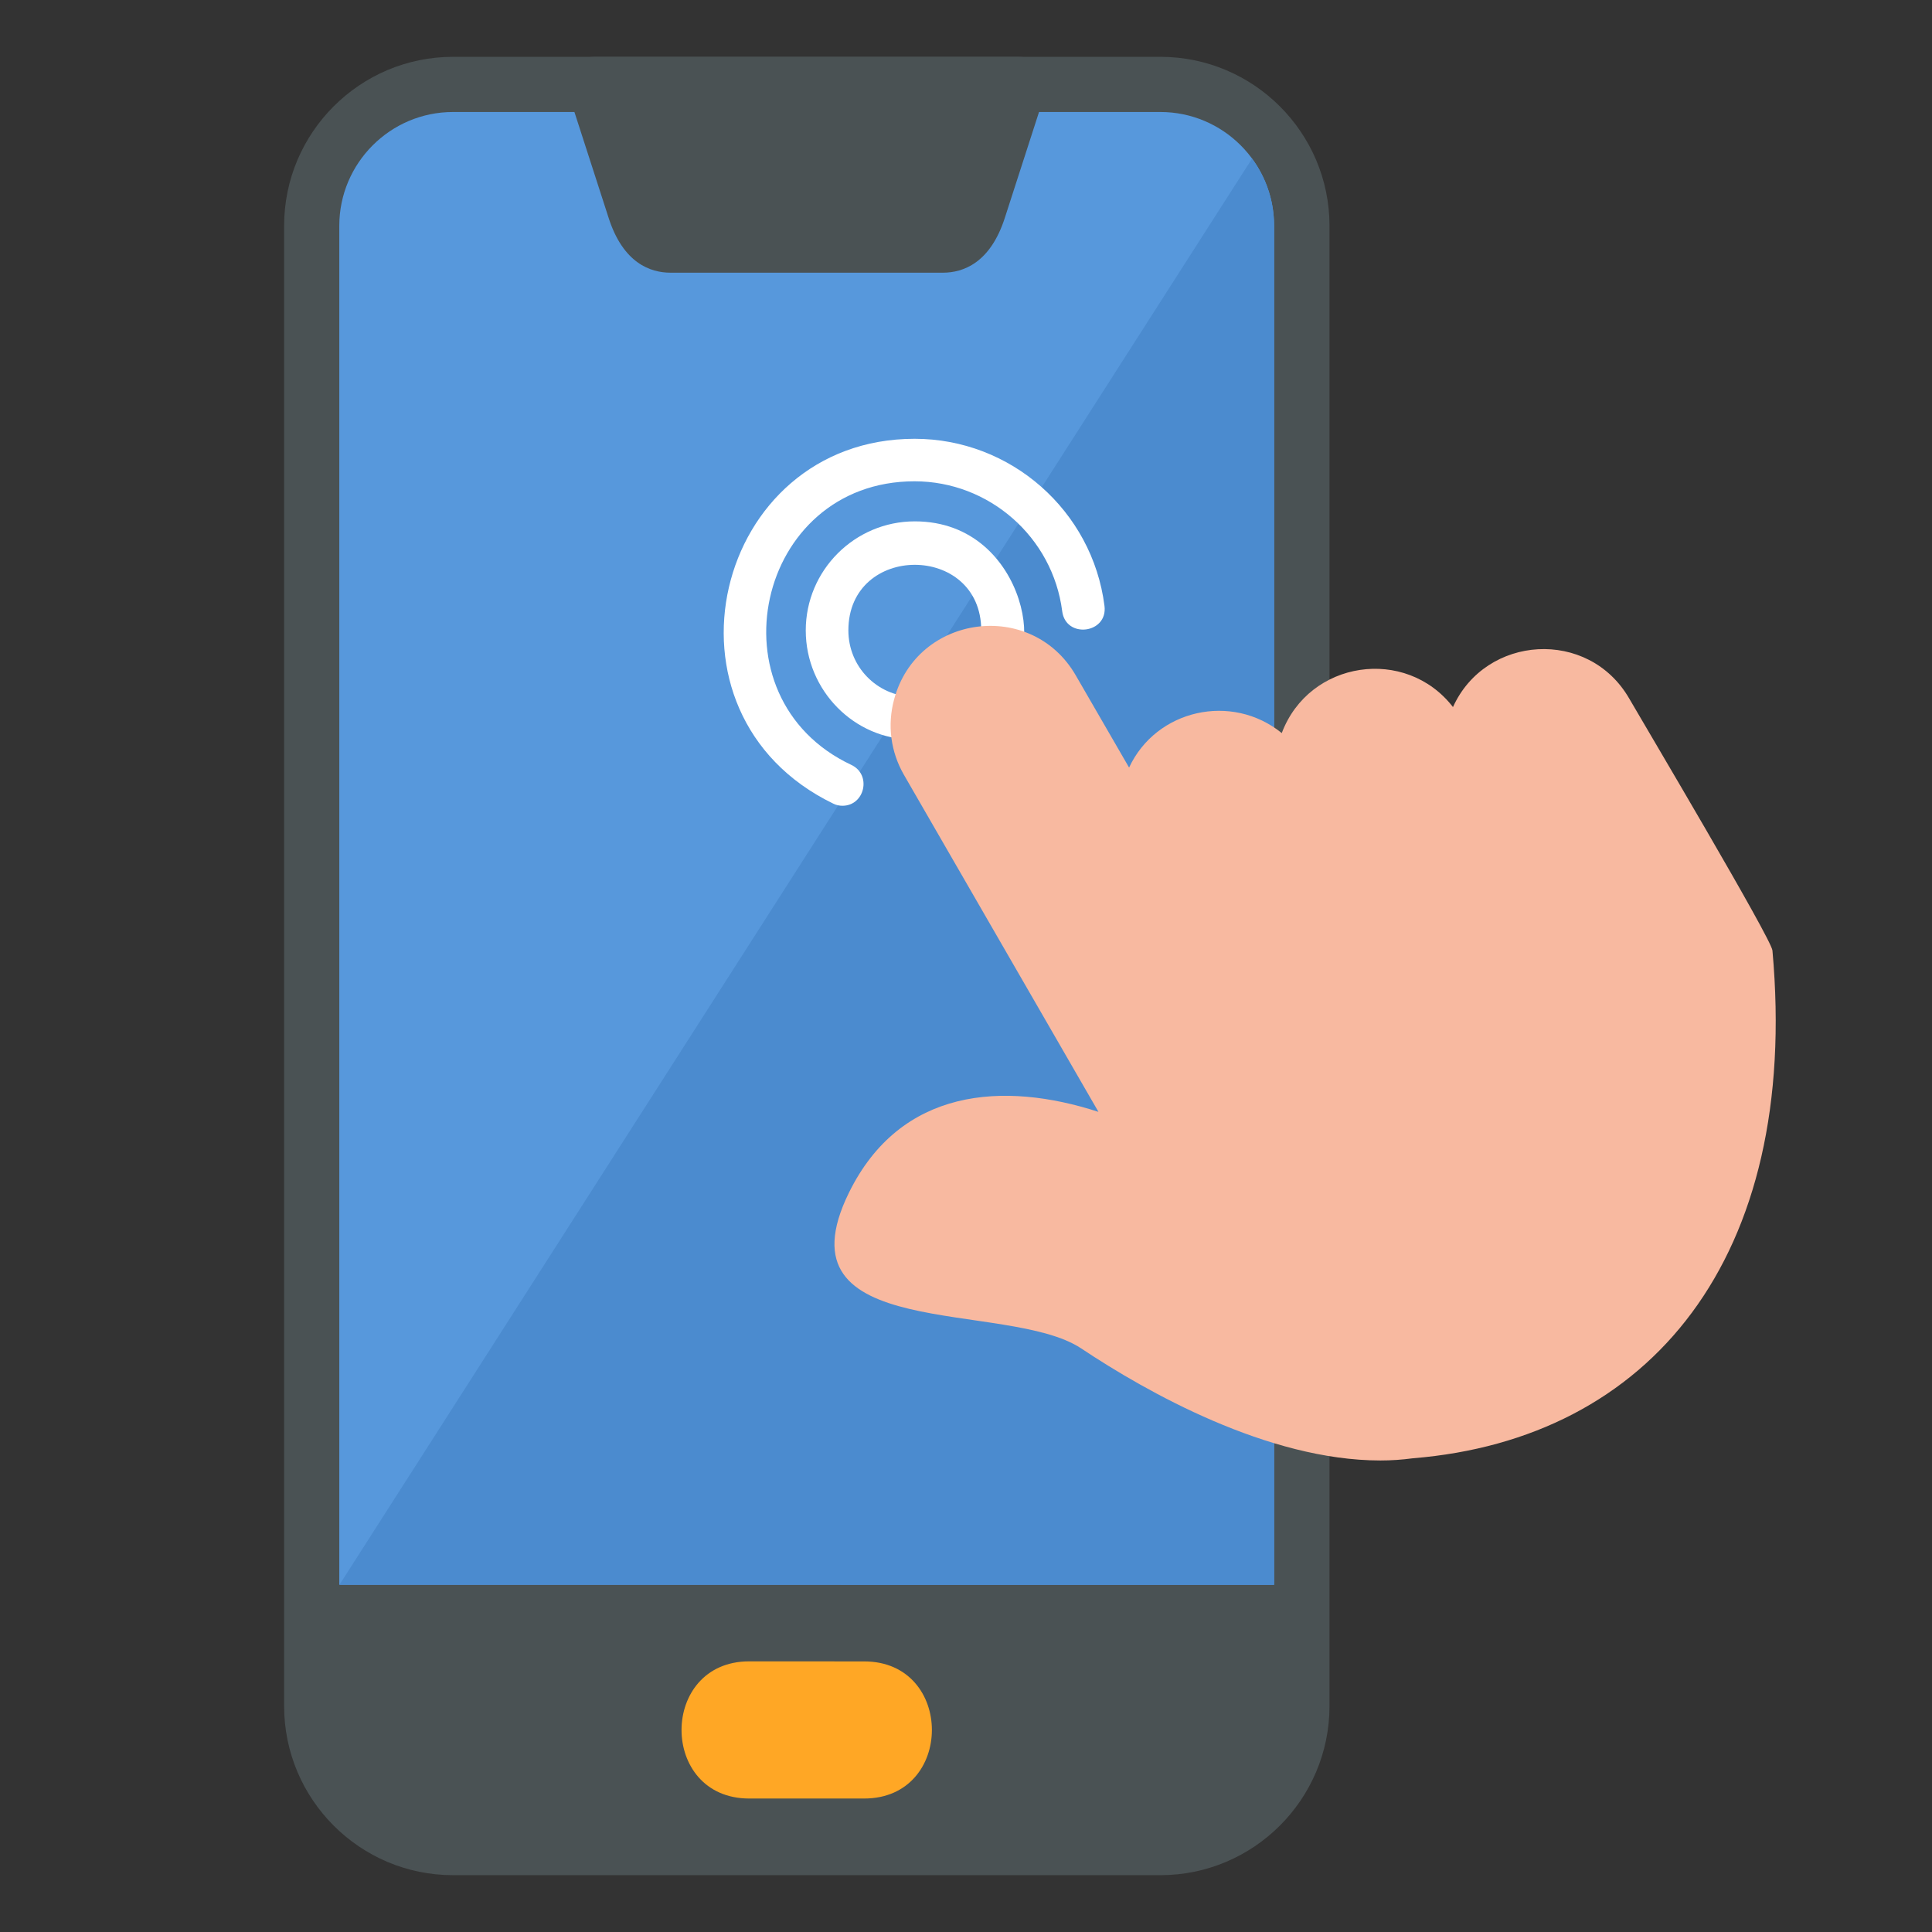
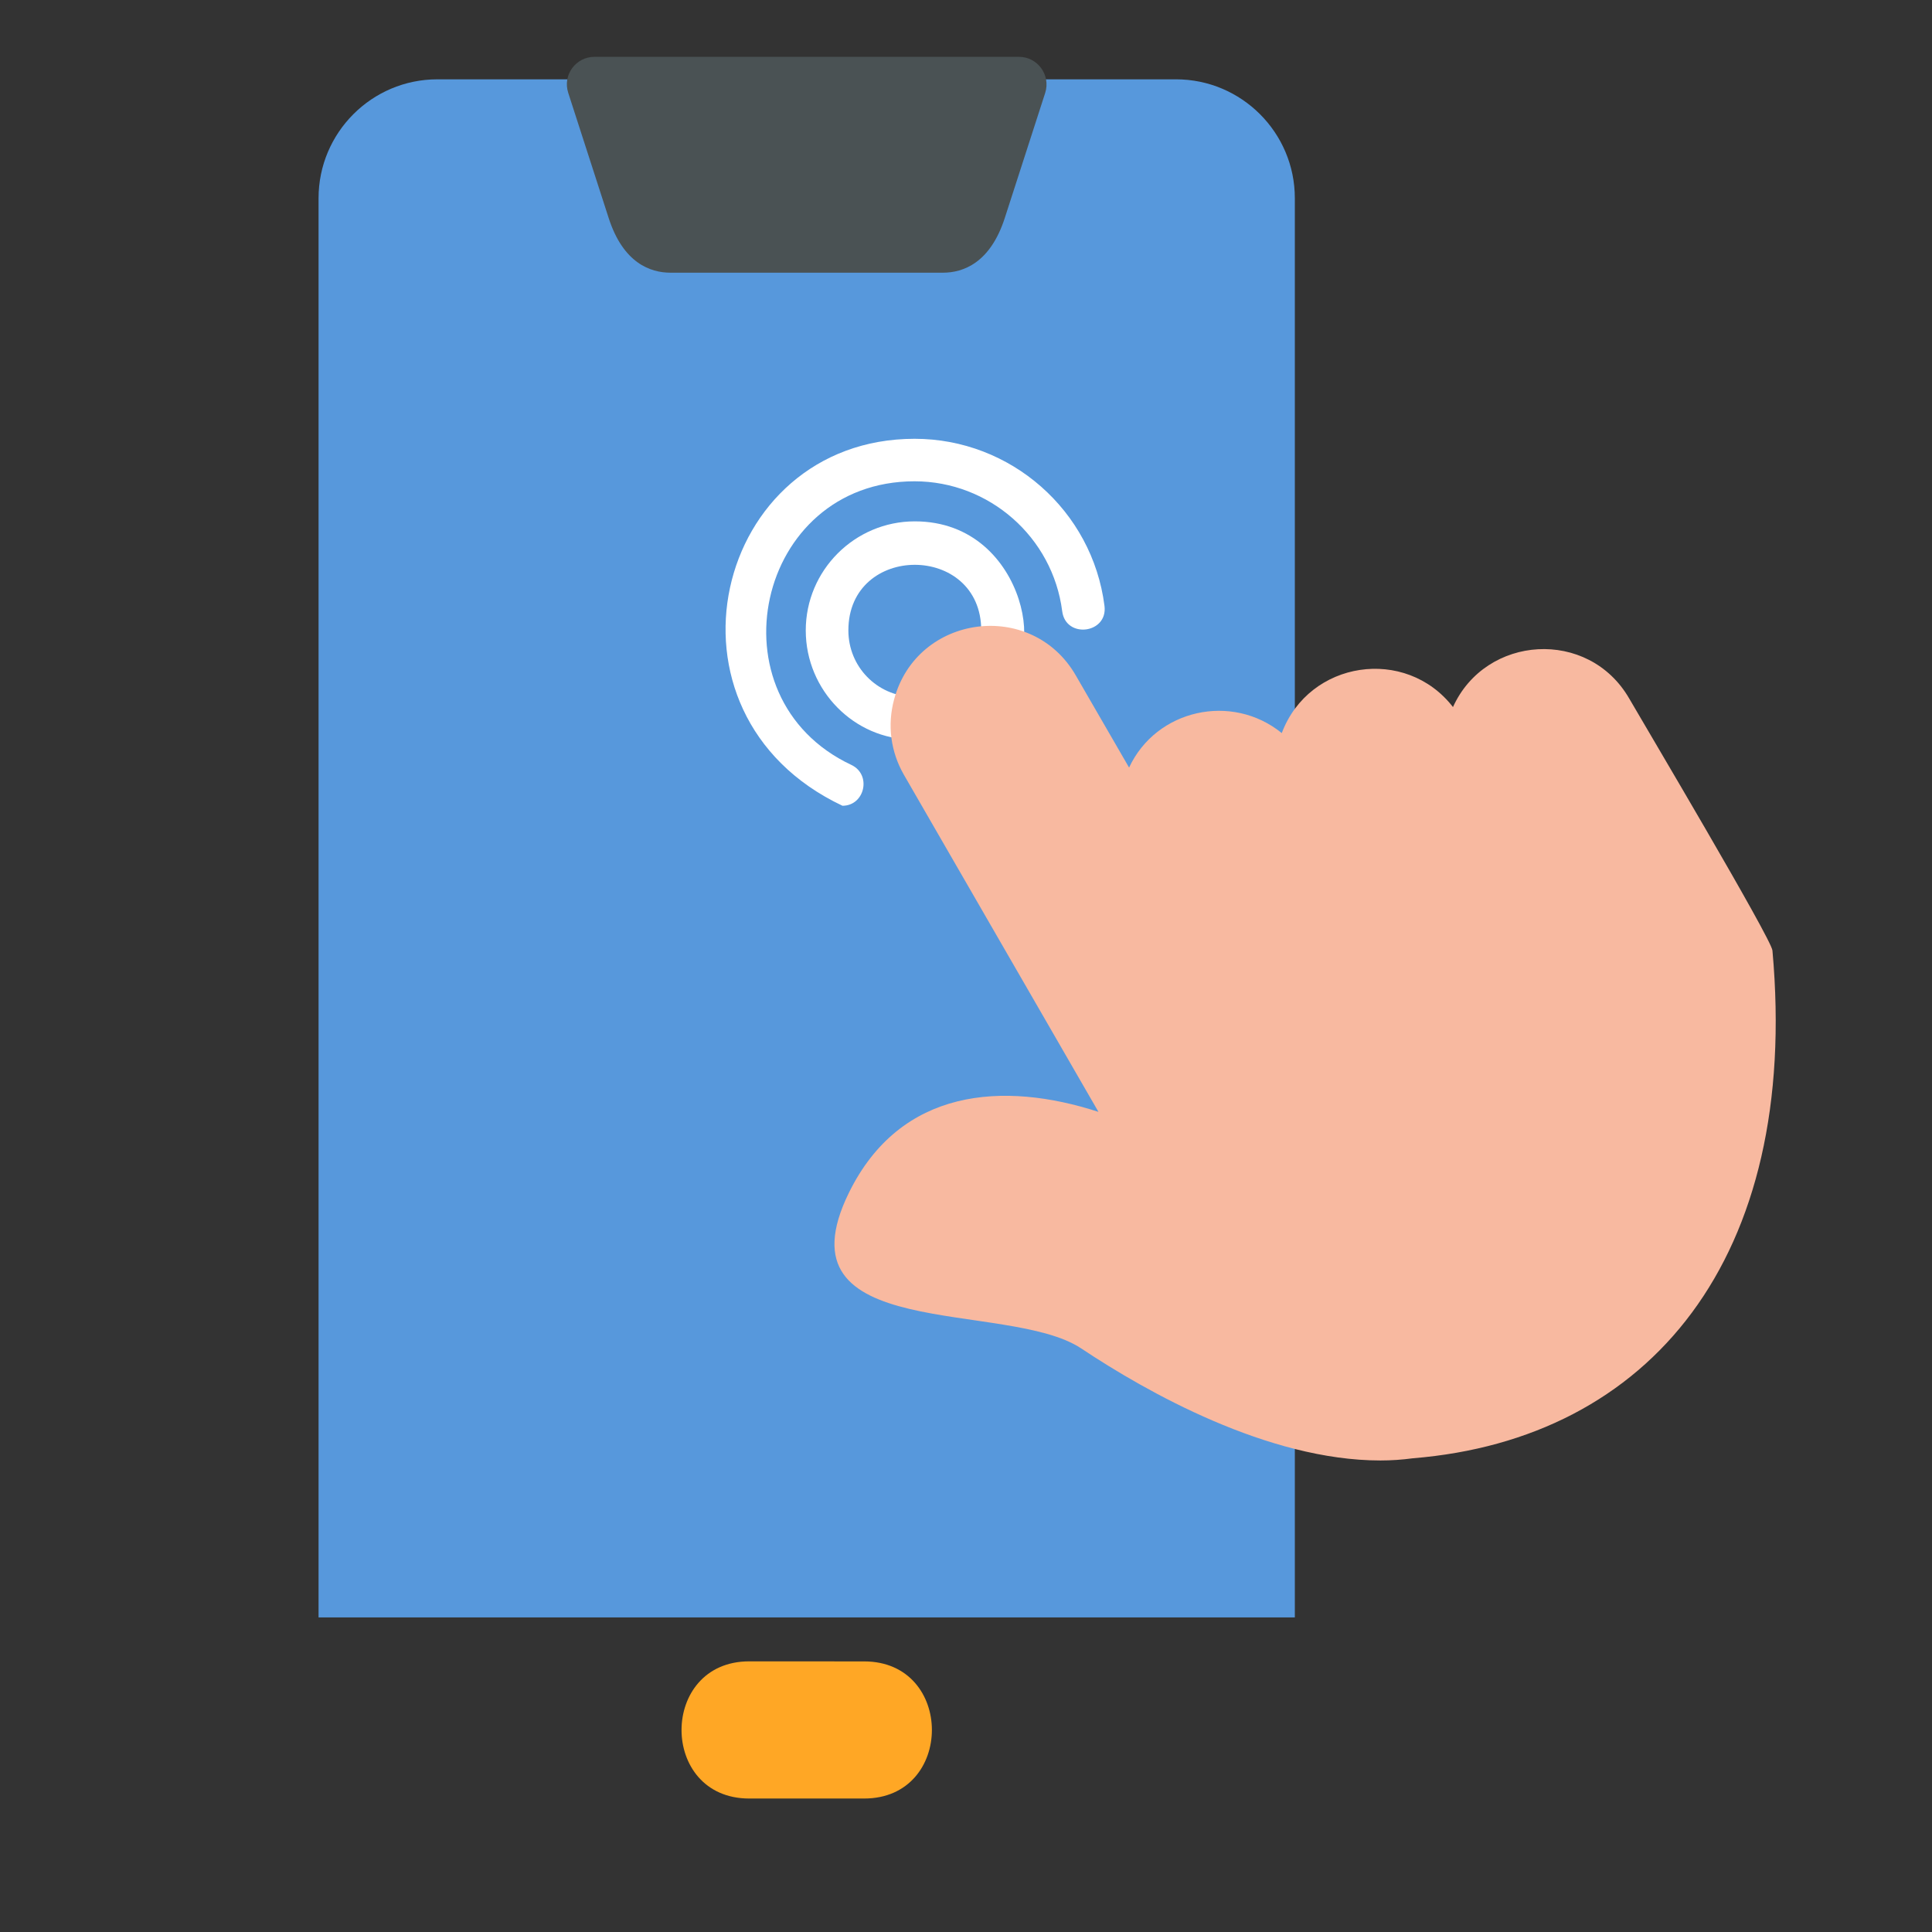
<svg xmlns="http://www.w3.org/2000/svg" width="34" height="34" viewBox="0 0 34 34" fill="none">
  <rect x="0" y="0" width="34" height="34" fill="#333333" stroke="none" />
  <path fill-rule="evenodd" clip-rule="evenodd" d="M5.606 28.464L22.787 28.464V3.488C22.787 2.333 21.847 1.396 20.696 1.396H7.697C6.542 1.396 5.606 2.336 5.606 3.488V28.464H5.606Z" fill="#5798DC" />
-   <path fill-rule="evenodd" clip-rule="evenodd" d="M20.42 33H7.973C6.332 33 5 31.665 5 30.023V3.974C5 2.332 6.335 1 7.973 1H20.42C22.062 1 23.397 2.335 23.397 3.974V30.023C23.397 31.665 22.062 33 20.42 33V33ZM5.971 27.889L22.422 27.89V3.974C22.422 2.868 21.523 1.971 20.42 1.971H7.973C6.868 1.971 5.971 2.871 5.971 3.974V27.889Z" fill="#4A5254" />
  <path fill-rule="evenodd" clip-rule="evenodd" d="M15.208 31.651H13.185C11.595 31.651 11.599 29.237 13.185 29.237L15.208 29.238C16.797 29.238 16.797 31.651 15.208 31.651Z" fill="#FFA725" />
  <path fill-rule="evenodd" clip-rule="evenodd" d="M16.593 4.799H11.8C11.446 4.799 10.967 4.631 10.711 3.835L10 1.634C9.897 1.315 10.138 1 10.461 1H17.932C18.262 1 18.493 1.323 18.394 1.634L17.683 3.835C17.426 4.631 16.948 4.799 16.593 4.799Z" fill="#4A5254" />
-   <path fill-rule="evenodd" clip-rule="evenodd" d="M22.422 27.89V3.974C22.422 3.531 22.278 3.122 22.034 2.791L5.974 27.889L22.422 27.89Z" fill="#4B8BCF" />
-   <path fill-rule="evenodd" clip-rule="evenodd" d="M14.826 14.18C14.774 14.18 14.719 14.17 14.667 14.144C11.393 12.558 12.558 7.722 16.096 7.722C17.787 7.722 19.224 8.985 19.437 10.662C19.5 11.152 18.755 11.246 18.693 10.756C18.526 9.454 17.409 8.47 16.094 8.47C13.303 8.47 12.471 12.28 14.982 13.461C15.344 13.632 15.219 14.18 14.826 14.18Z" fill="white" />
+   <path fill-rule="evenodd" clip-rule="evenodd" d="M14.826 14.18C11.393 12.558 12.558 7.722 16.096 7.722C17.787 7.722 19.224 8.985 19.437 10.662C19.5 11.152 18.755 11.246 18.693 10.756C18.526 9.454 17.409 8.47 16.094 8.47C13.303 8.47 12.471 12.28 14.982 13.461C15.344 13.632 15.219 14.18 14.826 14.18Z" fill="white" />
  <path fill-rule="evenodd" clip-rule="evenodd" d="M16.055 13.013C15.043 13.013 14.18 12.158 14.18 11.094C14.18 10.037 15.042 9.175 16.099 9.175C18.145 9.175 18.448 11.959 17.537 11.771C17.13 11.688 17.268 11.271 17.268 11.094C17.268 9.555 14.93 9.555 14.93 11.094C14.93 11.732 15.43 12.245 16.065 12.264C16.551 12.277 16.543 13.014 16.055 13.014L16.055 13.013Z" fill="white" />
  <path fill-rule="evenodd" clip-rule="evenodd" d="M24.294 25.702C22.312 25.702 20.182 24.499 19.029 23.731C17.725 22.863 13.63 23.657 14.94 20.989C15.848 19.142 17.663 19.025 19.331 19.567L15.906 13.633C15.675 13.23 15.612 12.761 15.735 12.308C16.138 10.806 18.157 10.542 18.932 11.886L19.87 13.508C20.348 12.482 21.68 12.188 22.557 12.901C23.039 11.62 24.74 11.371 25.57 12.443C26.146 11.17 27.955 11.053 28.671 12.292C28.962 12.795 31.173 16.519 31.192 16.727C31.68 22.146 29.033 25.324 24.867 25.663C24.674 25.689 24.484 25.702 24.294 25.702H24.294Z" fill="#F8B9A0" />
</svg>